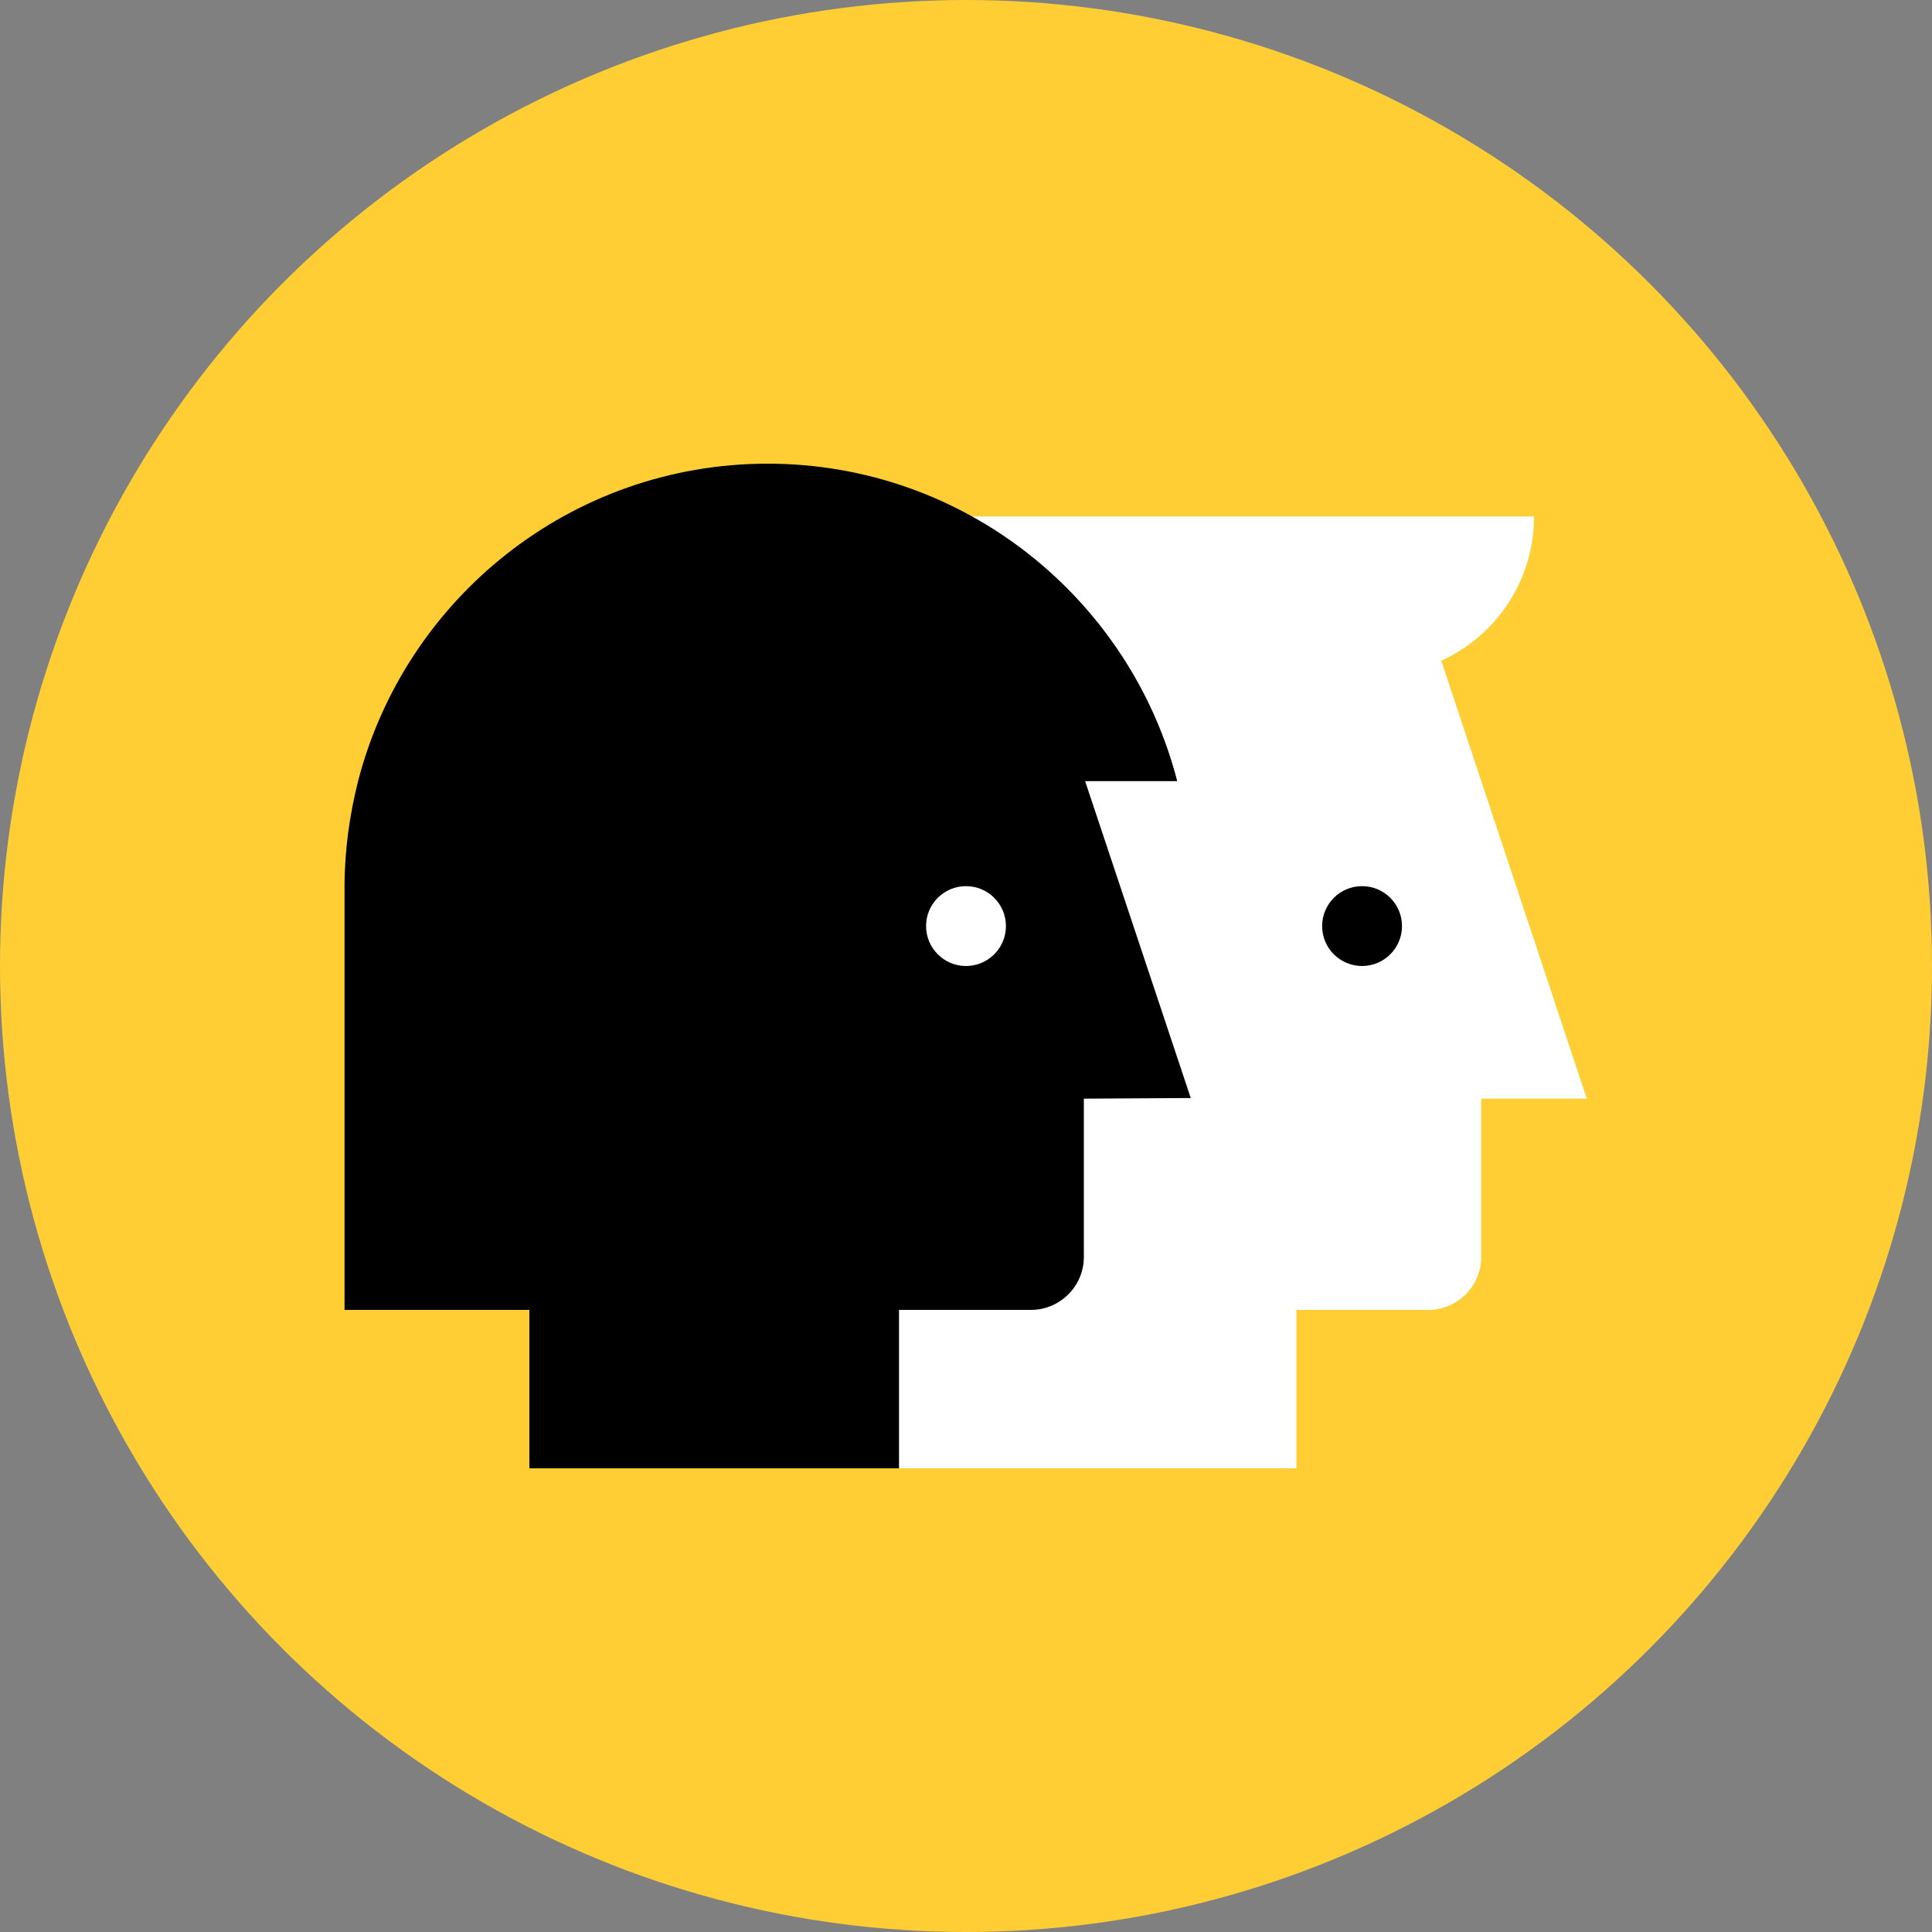
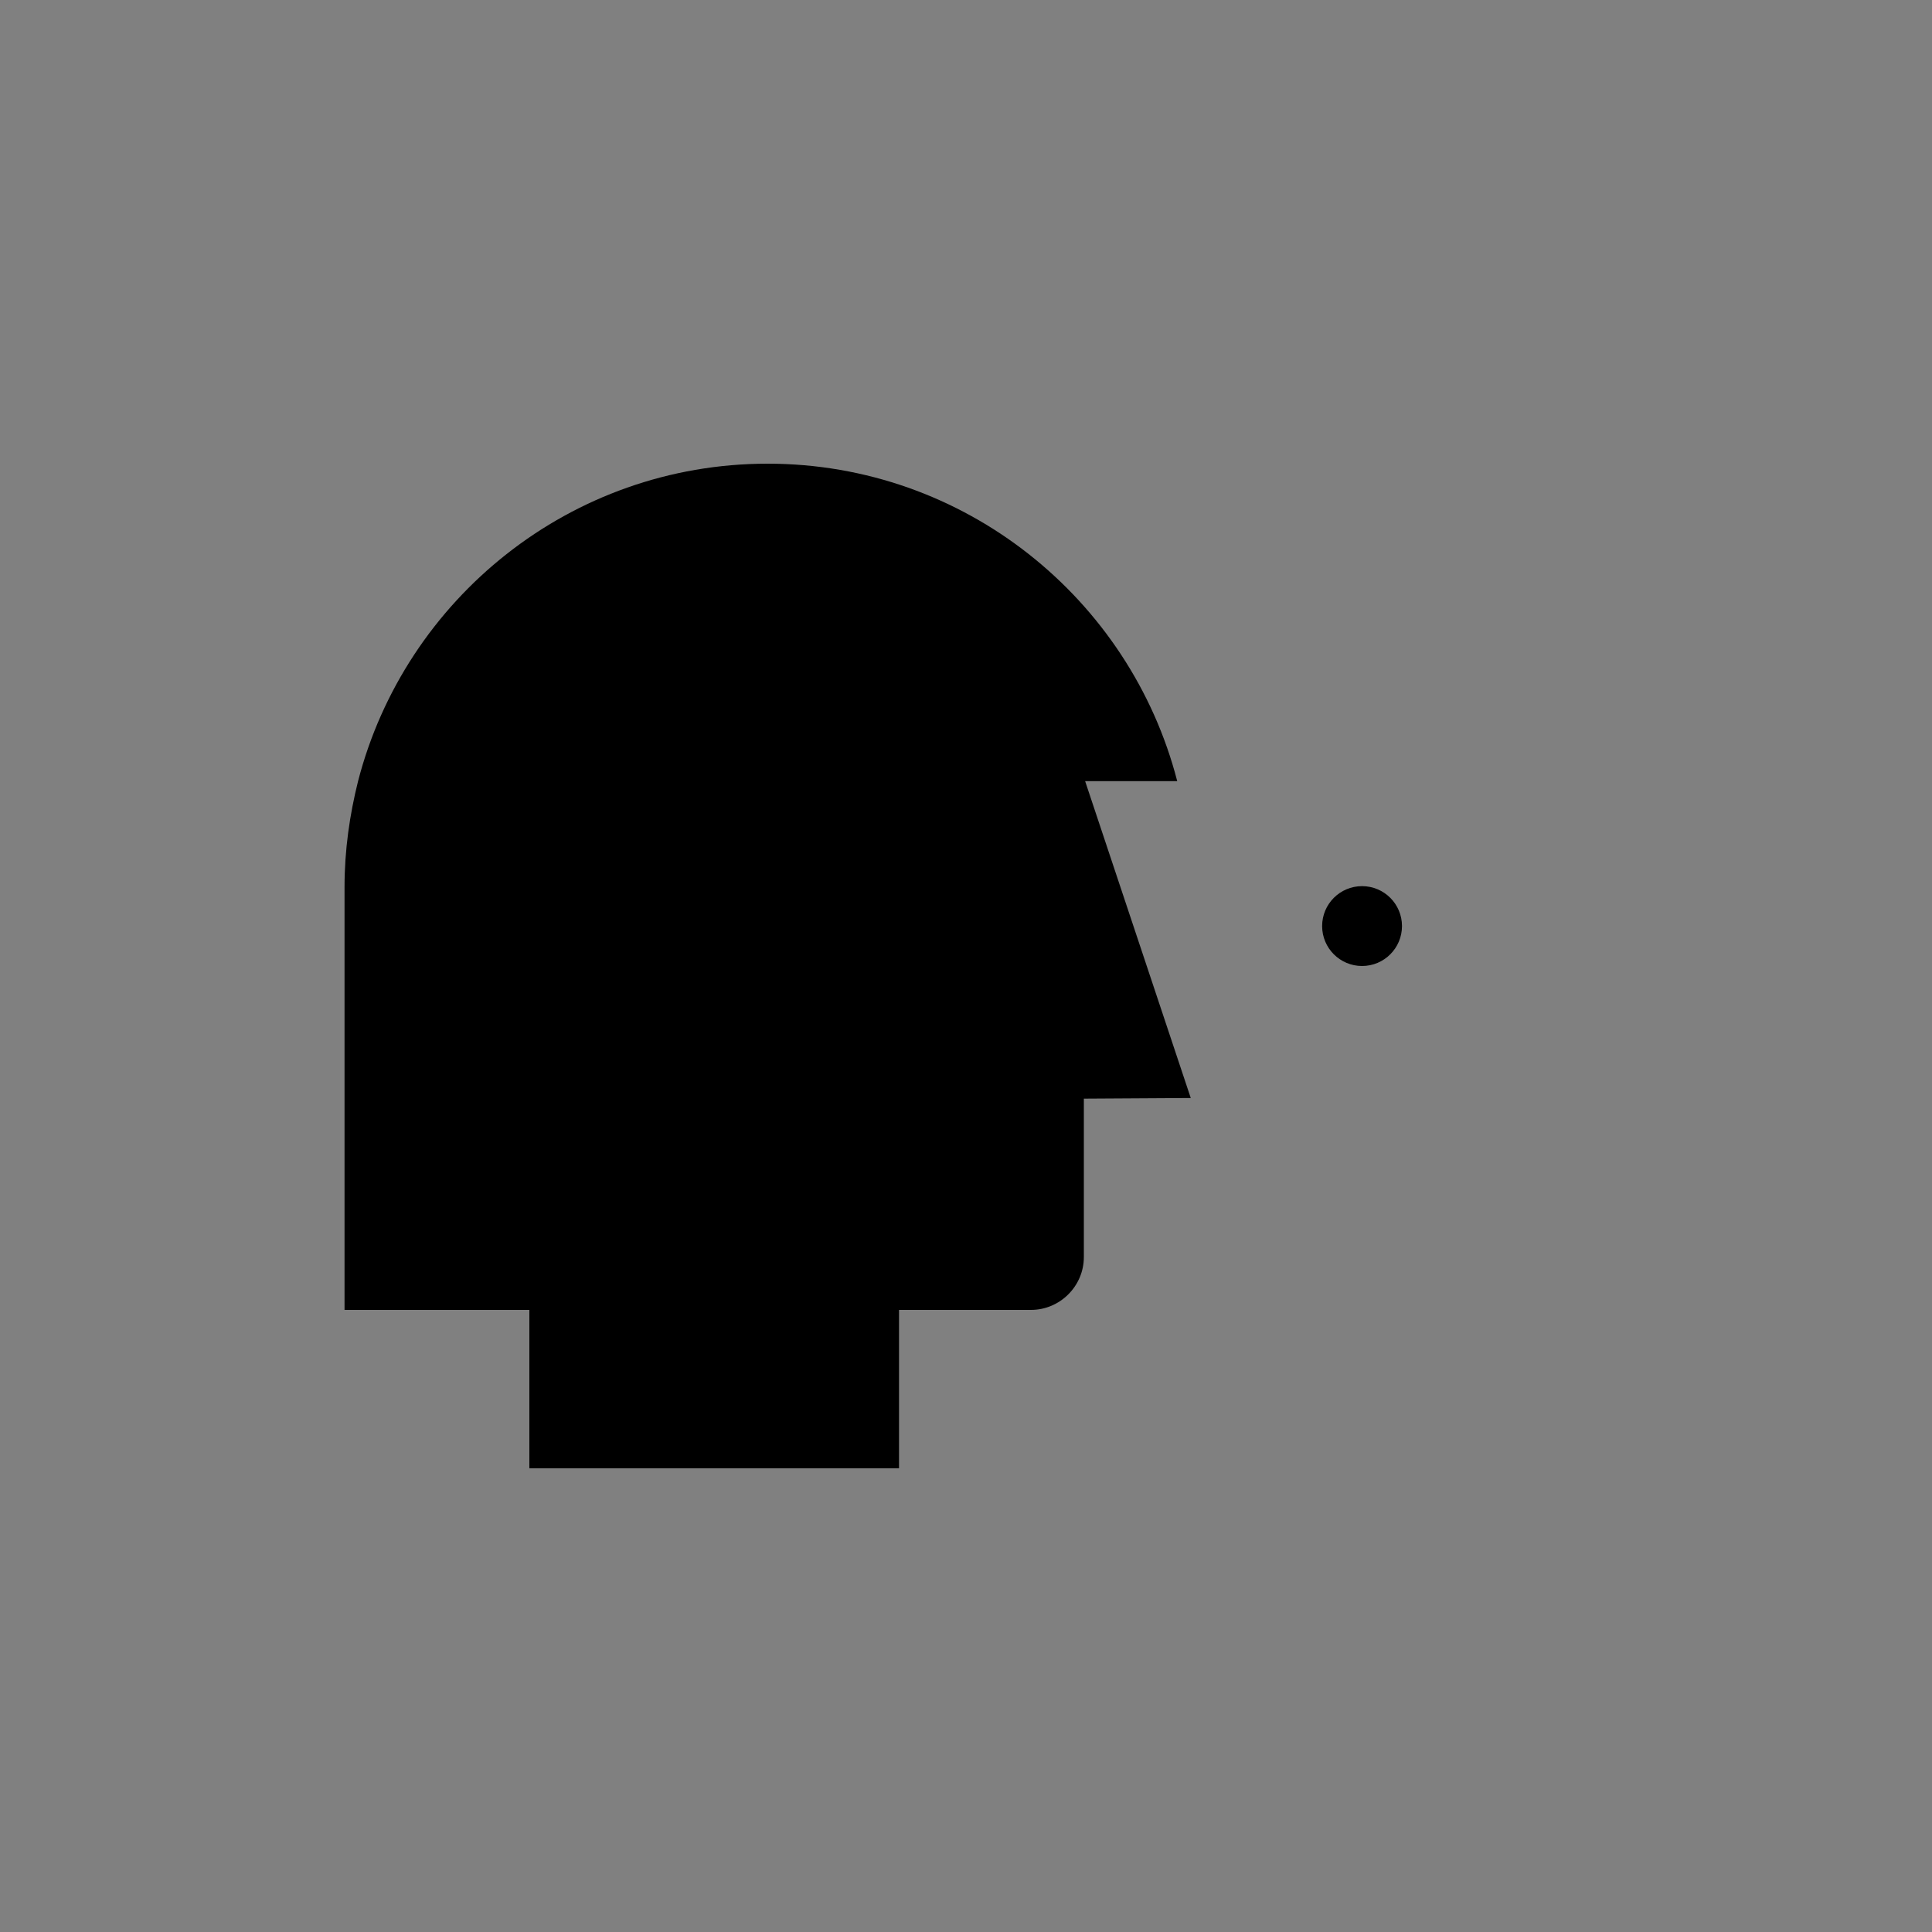
<svg xmlns="http://www.w3.org/2000/svg" version="1.1" id="Layer_1" x="0px" y="0px" viewBox="0 0 300 300" style="enable-background:new 0 0 300 300;" xml:space="preserve">
  <rect x="0" y="0" width="300" height="300" fill="#808080" stroke="none" />
  <style type="text/css">
	.st0{fill:#FFCE35;}
	.st1{fill:#FFFFFF;}
</style>
  <g>
-     <circle class="st0" cx="150" cy="150" r="150" />
    <g>
-       <path class="st1" d="M223.8,102.6c8.5-3.9,14.4-12.4,14.4-22.4h-24.6H189h-65.7v57.4v65.7V228h78v-24.6h20.5    c4.5,0,8.2-3.7,8.2-8.2v-24.6h16.4L223.8,102.6z" />
      <path d="M184.9,170.5l-16.4-49.2h14.3C175.5,93,149.8,72,119.2,72s-56.3,21-63.6,49.3c-1.3,5.2-2.1,10.7-2.1,16.4v65.7H74h8.2V228    h57.4v-24.6h20.5c4.5,0,8.2-3.7,8.2-8.2v-24.6L184.9,170.5L184.9,170.5z" />
-       <circle class="st1" cx="150" cy="143.8" r="6.2" />
      <circle cx="211.5" cy="143.8" r="6.2" />
    </g>
  </g>
</svg>